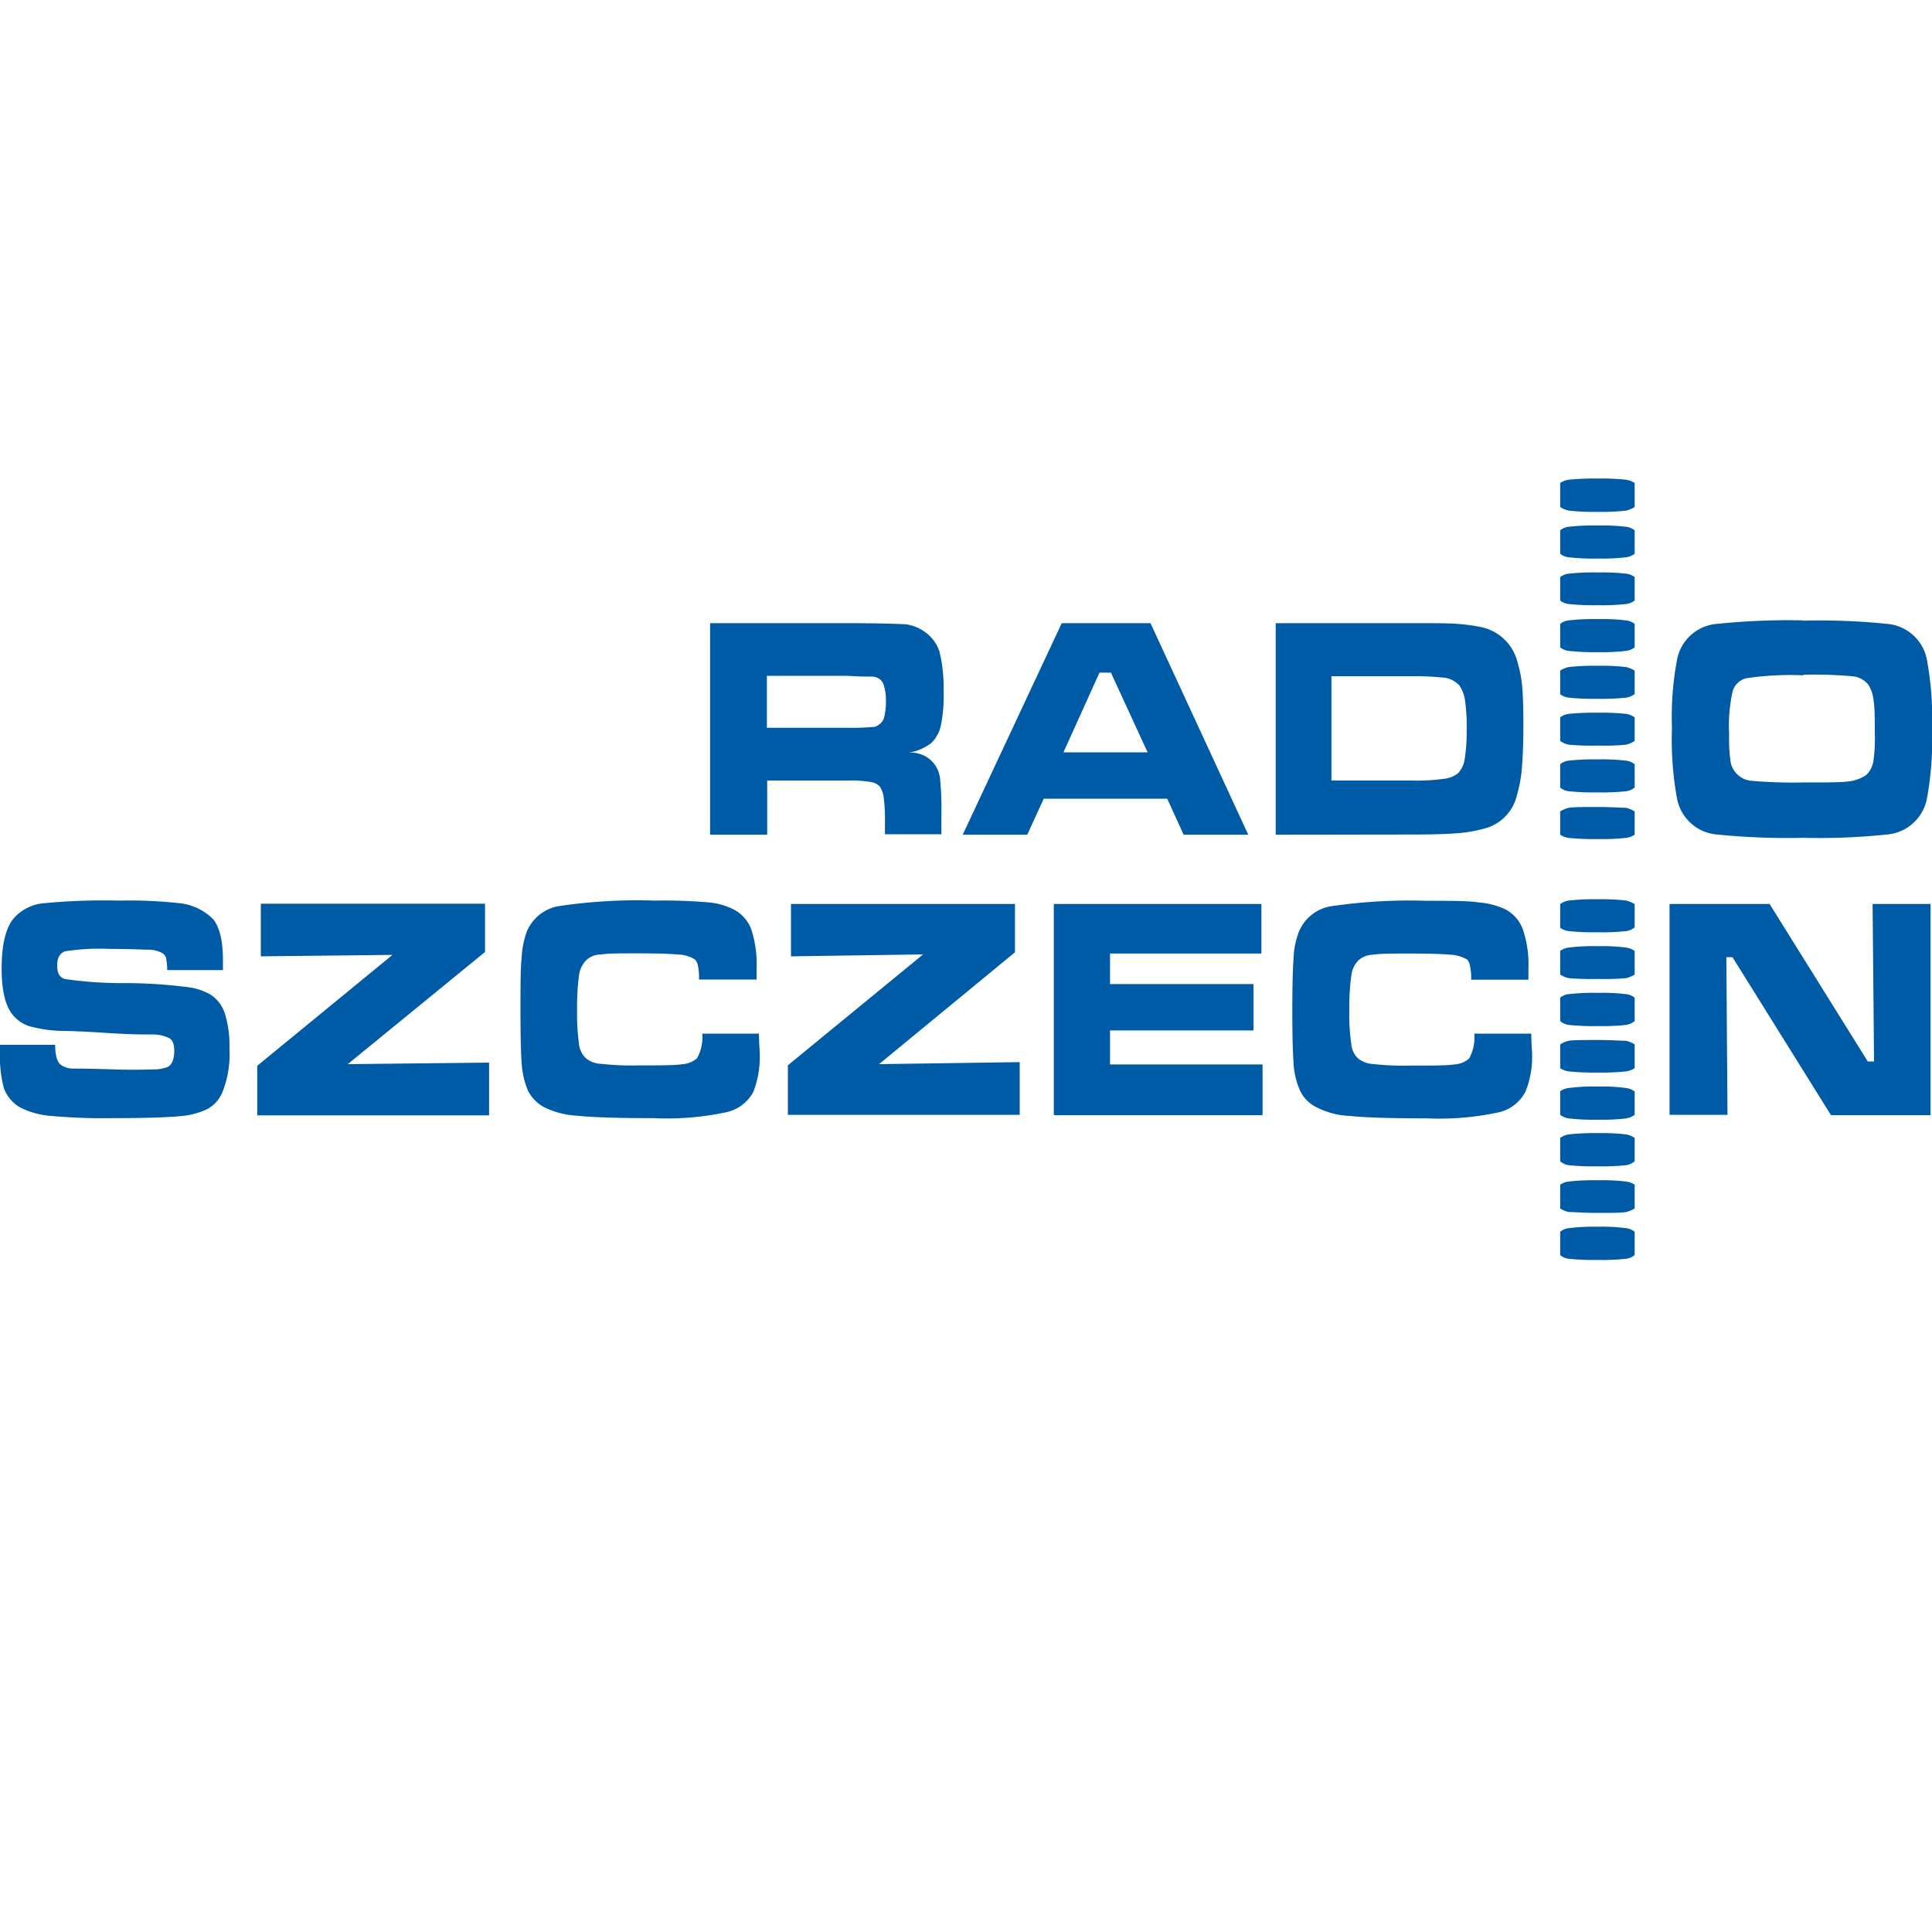
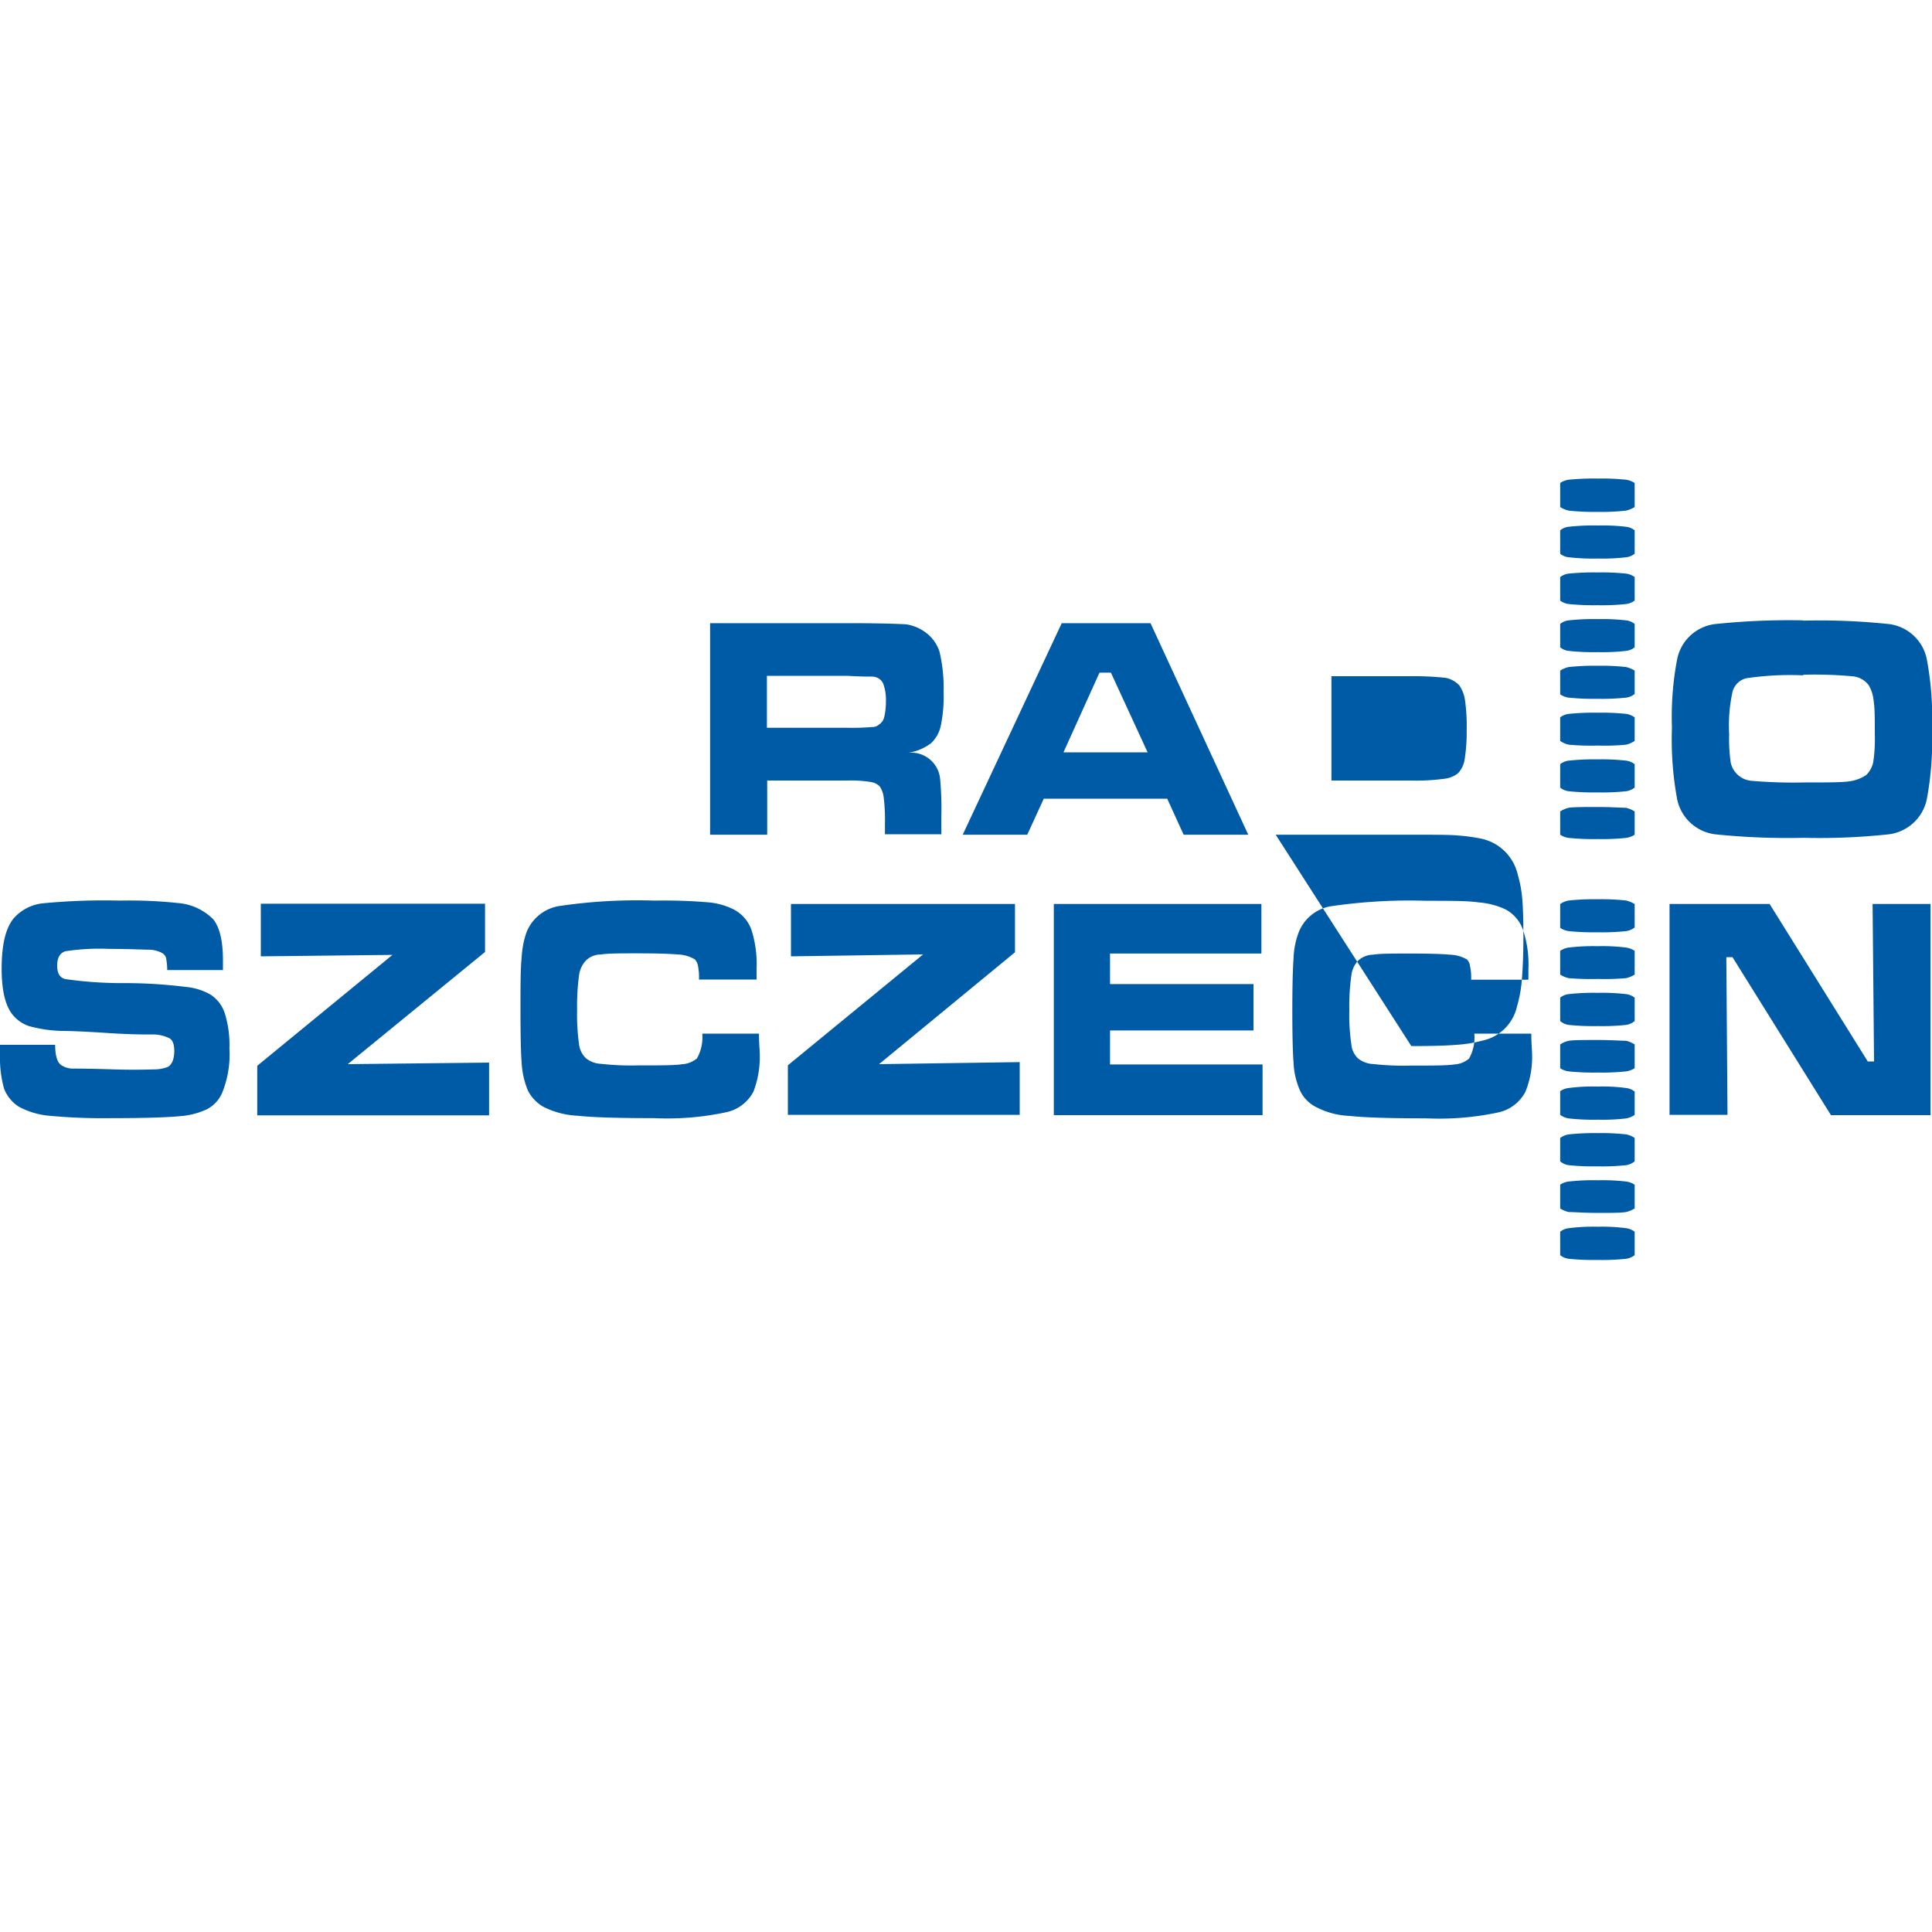
<svg xmlns="http://www.w3.org/2000/svg" viewBox="0 0 200 200">
  <defs>
    <style>.cls-1{fill:none;}.cls-2{fill:#005ba6;fill-rule:evenodd;}</style>
  </defs>
  <g id="Layer_2" data-name="Layer 2">
-     <circle class="cls-1" cx="100" cy="100" r="100" />
-   </g>
+     </g>
  <g id="Layer_4" data-name="Layer 4">
    <g id="g4343">
-       <path id="path4345" class="cls-2" d="M0,108.16H5.71c0,1.1.21,1.79.6,2.08a2.22,2.22,0,0,0,1.11.38c.46,0,1.85,0,4.27.08s4,0,4.48,0a4,4,0,0,0,1.19-.25c.41-.21.68-.77.68-1.65,0-.69-.16-1.1-.48-1.31a3.85,3.85,0,0,0-1.89-.4c-.73,0-2.25,0-4.63-.16s-4-.21-4.69-.21A14.12,14.12,0,0,1,3,106.22,3.71,3.71,0,0,1,1.27,105c-.73-.94-1.1-2.5-1.1-4.71,0-2.5.41-4.23,1.27-5.25a4.68,4.68,0,0,1,2.91-1.52,65.53,65.53,0,0,1,8.05-.29,47.4,47.4,0,0,1,6,.25,5.8,5.8,0,0,1,3.68,1.69c.67.85,1,2.25,1,4.25v1H17.31c0-.59-.08-1-.12-1.27a.93.93,0,0,0-.42-.5,3,3,0,0,0-1.35-.34c-.65,0-2-.08-4.11-.08a23,23,0,0,0-4.58.25c-.54.21-.81.67-.81,1.48s.27,1.23.81,1.39a41.68,41.68,0,0,0,6.27.42,51.23,51.23,0,0,1,6.27.4,6.24,6.24,0,0,1,2.52.79,3.64,3.64,0,0,1,1.5,2,11,11,0,0,1,.46,3.58,10.54,10.54,0,0,1-.77,4.63,3.46,3.46,0,0,1-1.52,1.64,7.76,7.76,0,0,1-2.79.73c-1.27.13-3.65.21-7.11.21a59.65,59.65,0,0,1-6.48-.25,8.12,8.12,0,0,1-3.14-.94A3.92,3.92,0,0,1,.42,112.7,12,12,0,0,1,0,109.18ZM27,93.55H50.21v5L36,110.16,50.63,110v5.46h-24v-5.13l14-11.48L27,99V93.55ZM72.7,107h5.87c0,1.06.08,1.75.08,2.08A10.15,10.15,0,0,1,78,113a4.16,4.16,0,0,1-2.88,2.15,29.26,29.26,0,0,1-7.42.6c-3.73,0-6.35-.08-7.91-.25a8.69,8.69,0,0,1-3.57-.94,4.11,4.11,0,0,1-1.56-1.64A8.74,8.74,0,0,1,54,110c-.08-1-.12-2.81-.12-5.39s0-4.36.12-5.46a9.42,9.42,0,0,1,.5-2.63,4.4,4.4,0,0,1,3.28-2.71,55.07,55.07,0,0,1,10-.58,54.09,54.09,0,0,1,5.41.17,7.27,7.27,0,0,1,2.71.72,3.82,3.82,0,0,1,1.88,2.11,11.6,11.6,0,0,1,.54,4.06v1.11H72.36a6,6,0,0,0-.12-1.48,1.2,1.2,0,0,0-.32-.61,3.58,3.58,0,0,0-1.73-.5c-.89-.08-2.29-.12-4.14-.12s-3.13,0-3.86.12a2.18,2.18,0,0,0-1.48.57,2.72,2.72,0,0,0-.77,1.6,24.46,24.46,0,0,0-.2,3.58,22.37,22.37,0,0,0,.2,3.52,2.36,2.36,0,0,0,.73,1.48,2.68,2.68,0,0,0,1.57.57,28.28,28.28,0,0,0,3.85.16c2.25,0,3.77,0,4.52-.12a2.63,2.63,0,0,0,1.54-.61A4.45,4.45,0,0,0,72.7,107Zm9.18-13.42h23.19v5L91,110.16l14.56-.21v5.46h-24v-5.13l14-11.48L81.88,99V93.55Zm27.21,0h21.49v5.13H114.91v3.16h14.85v4.8H114.91v3.52H130.7v5.25H109.09V93.55ZM152.62,107h5.9c0,1.06.08,1.75.08,2.08a9.57,9.57,0,0,1-.69,3.94,4.16,4.16,0,0,1-2.87,2.15,29.23,29.23,0,0,1-7.4.6c-3.73,0-6.35-.08-7.92-.25a8.17,8.17,0,0,1-3.52-.94,3.62,3.62,0,0,1-1.6-1.64,7.83,7.83,0,0,1-.69-2.92c-.08-1-.13-2.81-.13-5.39s.05-4.36.13-5.46a8.37,8.37,0,0,1,.52-2.63,4.35,4.35,0,0,1,3.25-2.71,55.81,55.81,0,0,1,10-.58c2.5,0,4.32,0,5.42.17a7.93,7.93,0,0,1,2.75.72,3.85,3.85,0,0,1,1.81,2.11,11.3,11.3,0,0,1,.56,4.06v1.11h-5.93a5.4,5.4,0,0,0-.13-1.48,1.09,1.09,0,0,0-.29-.61,3.73,3.73,0,0,0-1.75-.5c-.88-.08-2.27-.12-4.15-.12s-3.12,0-3.85.12a2.36,2.36,0,0,0-1.48.57,2.66,2.66,0,0,0-.75,1.6,22.8,22.8,0,0,0-.21,3.58,20.88,20.88,0,0,0,.21,3.52,2.25,2.25,0,0,0,.71,1.48,2.7,2.7,0,0,0,1.56.57,28.46,28.46,0,0,0,3.86.16c2.25,0,3.77,0,4.54-.12a2.56,2.56,0,0,0,1.52-.61,4.47,4.47,0,0,0,.54-2.58Zm20.21-13.42h10.36l10.16,16.3H194l-.15-16.3h6v21.86H189.54L179.35,99.09h-.64l.12,16.32h-6V93.55Zm13.84-23.67a30.84,30.84,0,0,0-5.88.3,1.93,1.93,0,0,0-1.44,1.41A16.3,16.3,0,0,0,179,76a17.34,17.34,0,0,0,.16,2.92,2.4,2.4,0,0,0,2.17,1.91,50.3,50.3,0,0,0,5.38.17c2.37,0,4,0,4.75-.12a4.11,4.11,0,0,0,1.73-.65,2.6,2.6,0,0,0,.73-1.35,16,16,0,0,0,.16-2.84c0-1.56,0-2.75-.12-3.48a3.86,3.86,0,0,0-.52-1.64,2.35,2.35,0,0,0-1.57-.9,42.21,42.21,0,0,0-5.2-.17Zm0-5.66a67.87,67.87,0,0,1,8.64.33,4.57,4.57,0,0,1,4.15,3.65,32.84,32.84,0,0,1,.54,7.23,33.23,33.23,0,0,1-.54,7.29,4.6,4.6,0,0,1-4.15,3.64,67,67,0,0,1-8.6.34,72.89,72.89,0,0,1-8.94-.34,4.6,4.6,0,0,1-4.15-3.64,34.07,34.07,0,0,1-.54-7.42,31.77,31.77,0,0,1,.54-7.1,4.57,4.57,0,0,1,4.15-3.65A72.71,72.71,0,0,1,186.67,64.22ZM137.85,80.8h8.21a21,21,0,0,0,3.35-.17,2.85,2.85,0,0,0,1.52-.58,2.7,2.7,0,0,0,.69-1.44,18.11,18.11,0,0,0,.21-3,19.22,19.22,0,0,0-.17-3.1,3.61,3.61,0,0,0-.6-1.57,2.69,2.69,0,0,0-1.4-.77A31.24,31.24,0,0,0,146,70h-8.17V80.8Zm-5.79,5.61V64.51h14c2.5,0,4.1,0,4.87.08a18.63,18.63,0,0,1,2.42.33,4.93,4.93,0,0,1,3.77,3.73,12.44,12.44,0,0,1,.46,2.46c.08.9.12,2.25.12,4,0,2-.08,3.44-.16,4.46a13.74,13.74,0,0,1-.5,2.71,4.65,4.65,0,0,1-3.57,3.54,13.34,13.34,0,0,1-2.71.44c-.93.08-2.5.13-4.66.13ZM118.8,77.88,115,69.63h-1.18l-3.73,8.25Zm3.73,8.53-1.7-3.73H108.05l-1.71,3.73H99.66l10.25-21.9h9.19l10.12,21.9ZM79.42,75.34h8.3a25.47,25.47,0,0,0,2.58-.08A1,1,0,0,0,91,75a1.25,1.25,0,0,0,.54-.79,6.84,6.84,0,0,0,.17-1.63,4.94,4.94,0,0,0-.21-1.6,1.22,1.22,0,0,0-.58-.77,1.46,1.46,0,0,0-.77-.17c-.25,0-1.11,0-2.46-.08h-8.3v5.37ZM73.51,86.41V64.51H87.76c3.4,0,5.37.08,6.06.12a4.55,4.55,0,0,1,1.9.77,4,4,0,0,1,1.54,2.07,16.14,16.14,0,0,1,.42,4.16,14.77,14.77,0,0,1-.29,3.5,3.48,3.48,0,0,1-1,1.8,5.22,5.22,0,0,1-2.38,1,3,3,0,0,1,3.31,2.7,32.27,32.27,0,0,1,.13,3.73v2H91.61V85.22a18.86,18.86,0,0,0-.12-2.59,2.63,2.63,0,0,0-.42-1.22,1.64,1.64,0,0,0-.94-.46,12.65,12.65,0,0,0-2.41-.15h-8.3v5.61Zm88,0a2.06,2.06,0,0,0,.89.33,25.56,25.56,0,0,0,3,.12,23.53,23.53,0,0,0,2.92-.12,2.21,2.21,0,0,0,.9-.33V84a3.05,3.05,0,0,0-.9-.38c-.54,0-1.52-.08-2.92-.08s-2.5,0-3,.08a2.78,2.78,0,0,0-.89.38Zm0-4.88a1.71,1.71,0,0,0,.89.38,25.56,25.56,0,0,0,3,.12,23.53,23.53,0,0,0,2.92-.12,1.82,1.82,0,0,0,.9-.38V79.11a1.8,1.8,0,0,0-.9-.37,23,23,0,0,0-2.92-.13,24.94,24.94,0,0,0-3,.13,1.7,1.7,0,0,0-.89.37Zm0-4.83a2.41,2.41,0,0,0,.89.39,25.27,25.27,0,0,0,3,.09,23.27,23.27,0,0,0,2.92-.09,2.62,2.62,0,0,0,.9-.39V74.26a2,2,0,0,0-.9-.36,23.53,23.53,0,0,0-2.92-.12,25.56,25.56,0,0,0-3,.12,1.87,1.87,0,0,0-.89.36Zm0-4.82a2,2,0,0,0,.89.34,25.56,25.56,0,0,0,3,.12,23.53,23.53,0,0,0,2.92-.12,1.73,1.73,0,0,0,.9-.38V69.42a3,3,0,0,0-.9-.37,23,23,0,0,0-2.92-.13,24.94,24.94,0,0,0-3,.13,2.77,2.77,0,0,0-.89.37Zm0-4.87a1.62,1.62,0,0,0,.89.37,23,23,0,0,0,3,.13,21.18,21.18,0,0,0,2.92-.13,1.72,1.72,0,0,0,.9-.37V64.59a1.72,1.72,0,0,0-.9-.37,21.18,21.18,0,0,0-2.92-.13,23,23,0,0,0-3,.13,1.62,1.62,0,0,0-.89.37Zm0-4.84a1.77,1.77,0,0,0,.89.36,25.56,25.56,0,0,0,3,.12,23.53,23.53,0,0,0,2.92-.12,1.88,1.88,0,0,0,.9-.36V59.74a1.88,1.88,0,0,0-.9-.36,23.53,23.53,0,0,0-2.92-.12,25.56,25.56,0,0,0-3,.12,1.77,1.77,0,0,0-.89.36Zm0-4.85a1.62,1.62,0,0,0,.89.37,23,23,0,0,0,3,.13,21.18,21.18,0,0,0,2.92-.13,1.72,1.72,0,0,0,.9-.37V54.9a1.72,1.72,0,0,0-.9-.37,21.18,21.18,0,0,0-2.92-.13,23,23,0,0,0-3,.13,1.62,1.62,0,0,0-.89.37Zm0-4.83a2.77,2.77,0,0,0,.89.37,24.94,24.94,0,0,0,3,.13,23,23,0,0,0,2.92-.13,3,3,0,0,0,.9-.37V50a2.22,2.22,0,0,0-.9-.34,23.53,23.53,0,0,0-2.92-.12,25.56,25.56,0,0,0-3,.12,2.07,2.07,0,0,0-.89.34Zm0,77.44a1.71,1.71,0,0,0,.89.38,25.56,25.56,0,0,0,3,.12,23.53,23.53,0,0,0,2.92-.12,1.82,1.82,0,0,0,.9-.38v-2.42a1.8,1.8,0,0,0-.9-.37,18.87,18.87,0,0,0-2.92-.15,20.49,20.49,0,0,0-3,.15,1.7,1.7,0,0,0-.89.37Zm0-4.83a2.77,2.77,0,0,0,.89.37c.54,0,1.61.09,3,.09s2.38,0,2.92-.09a3,3,0,0,0,.9-.37v-2.46a2.07,2.07,0,0,0-.9-.33,21.18,21.18,0,0,0-2.92-.13,23,23,0,0,0-3,.13,1.94,1.94,0,0,0-.89.33Zm0-4.88a1.66,1.66,0,0,0,.89.4,25.56,25.56,0,0,0,3,.12,23.53,23.53,0,0,0,2.92-.12,1.76,1.76,0,0,0,.9-.4V117.8a2.26,2.26,0,0,0-.9-.37,23,23,0,0,0-2.92-.13,24.94,24.94,0,0,0-3,.13,2.1,2.1,0,0,0-.89.37Zm0-4.81a2,2,0,0,0,.89.37,23,23,0,0,0,3,.13,21.18,21.18,0,0,0,2.92-.13,2.12,2.12,0,0,0,.9-.37V113a1.72,1.72,0,0,0-.9-.37,17.65,17.65,0,0,0-2.92-.15,19.17,19.17,0,0,0-3,.15,1.94,1.94,0,0,0-.89.33Zm0-4.83a2.06,2.06,0,0,0,.89.33,25.56,25.56,0,0,0,3,.12,23.53,23.53,0,0,0,2.92-.12,2.21,2.21,0,0,0,.9-.33v-2.46a2.81,2.81,0,0,0-.9-.38c-.54,0-1.52-.08-2.92-.08s-2.5,0-3,.08a2.58,2.58,0,0,0-.89.38Zm0-4.88a1.73,1.73,0,0,0,.89.4,25.56,25.56,0,0,0,3,.12,23.53,23.53,0,0,0,2.92-.12,1.84,1.84,0,0,0,.9-.4v-2.42a1.72,1.72,0,0,0-.9-.37,21.18,21.18,0,0,0-2.92-.13,23,23,0,0,0-3,.13,1.62,1.62,0,0,0-.89.37Zm0-4.81a2.77,2.77,0,0,0,.89.37,28.41,28.41,0,0,0,3,.08,26.16,26.16,0,0,0,2.92-.08,3,3,0,0,0,.9-.37V98.43a2.22,2.22,0,0,0-.9-.34,19.25,19.25,0,0,0-2.92-.14,20.91,20.91,0,0,0-3,.14,2.07,2.07,0,0,0-.89.34Zm0-4.84a2.07,2.07,0,0,0,.89.34,25.56,25.56,0,0,0,3,.12,23.53,23.53,0,0,0,2.92-.12,1.82,1.82,0,0,0,.9-.38V93.59a3,3,0,0,0-.9-.37,23,23,0,0,0-2.92-.13,24.94,24.94,0,0,0-3,.13,2.1,2.1,0,0,0-.89.37Z" />
+       <path id="path4345" class="cls-2" d="M0,108.16H5.71c0,1.1.21,1.79.6,2.08a2.22,2.22,0,0,0,1.11.38c.46,0,1.85,0,4.27.08s4,0,4.48,0a4,4,0,0,0,1.19-.25c.41-.21.68-.77.68-1.65,0-.69-.16-1.1-.48-1.31a3.85,3.85,0,0,0-1.89-.4c-.73,0-2.25,0-4.63-.16s-4-.21-4.69-.21A14.12,14.12,0,0,1,3,106.22,3.71,3.71,0,0,1,1.27,105c-.73-.94-1.1-2.5-1.1-4.71,0-2.5.41-4.23,1.27-5.25a4.68,4.68,0,0,1,2.91-1.52,65.53,65.53,0,0,1,8.05-.29,47.4,47.4,0,0,1,6,.25,5.8,5.8,0,0,1,3.68,1.69c.67.85,1,2.25,1,4.25v1H17.31c0-.59-.08-1-.12-1.27a.93.93,0,0,0-.42-.5,3,3,0,0,0-1.35-.34c-.65,0-2-.08-4.11-.08a23,23,0,0,0-4.58.25c-.54.21-.81.67-.81,1.48s.27,1.23.81,1.39a41.68,41.68,0,0,0,6.27.42,51.23,51.23,0,0,1,6.27.4,6.24,6.24,0,0,1,2.52.79,3.64,3.64,0,0,1,1.5,2,11,11,0,0,1,.46,3.58,10.54,10.54,0,0,1-.77,4.63,3.46,3.46,0,0,1-1.52,1.64,7.76,7.76,0,0,1-2.79.73c-1.27.13-3.65.21-7.11.21a59.65,59.65,0,0,1-6.48-.25,8.12,8.12,0,0,1-3.14-.94A3.92,3.92,0,0,1,.42,112.7,12,12,0,0,1,0,109.18ZM27,93.55H50.21v5L36,110.16,50.63,110v5.46h-24v-5.13l14-11.48L27,99V93.55ZM72.7,107h5.87c0,1.06.08,1.75.08,2.08A10.15,10.15,0,0,1,78,113a4.16,4.16,0,0,1-2.88,2.15,29.26,29.26,0,0,1-7.42.6c-3.73,0-6.35-.08-7.91-.25a8.69,8.69,0,0,1-3.57-.94,4.11,4.11,0,0,1-1.56-1.64A8.74,8.74,0,0,1,54,110c-.08-1-.12-2.81-.12-5.39s0-4.36.12-5.46a9.42,9.42,0,0,1,.5-2.63,4.4,4.4,0,0,1,3.28-2.71,55.07,55.07,0,0,1,10-.58,54.09,54.09,0,0,1,5.41.17,7.27,7.27,0,0,1,2.71.72,3.82,3.82,0,0,1,1.88,2.11,11.6,11.6,0,0,1,.54,4.06v1.11H72.36a6,6,0,0,0-.12-1.48,1.2,1.2,0,0,0-.32-.61,3.58,3.58,0,0,0-1.73-.5c-.89-.08-2.29-.12-4.14-.12s-3.13,0-3.86.12a2.18,2.18,0,0,0-1.48.57,2.72,2.72,0,0,0-.77,1.6,24.46,24.46,0,0,0-.2,3.58,22.37,22.37,0,0,0,.2,3.52,2.36,2.36,0,0,0,.73,1.48,2.68,2.68,0,0,0,1.57.57,28.28,28.28,0,0,0,3.85.16c2.25,0,3.77,0,4.52-.12a2.63,2.63,0,0,0,1.54-.61A4.45,4.45,0,0,0,72.7,107Zm9.18-13.42h23.19v5L91,110.16l14.56-.21v5.46h-24v-5.13l14-11.48L81.88,99V93.55Zm27.21,0h21.49v5.13H114.91v3.16h14.85v4.8H114.91v3.52H130.7v5.25H109.09V93.55ZM152.62,107h5.9c0,1.06.08,1.75.08,2.08a9.57,9.57,0,0,1-.69,3.94,4.16,4.16,0,0,1-2.87,2.15,29.23,29.23,0,0,1-7.4.6c-3.73,0-6.35-.08-7.92-.25a8.17,8.17,0,0,1-3.52-.94,3.62,3.62,0,0,1-1.6-1.64,7.83,7.83,0,0,1-.69-2.92c-.08-1-.13-2.81-.13-5.39s.05-4.36.13-5.46a8.37,8.37,0,0,1,.52-2.63,4.35,4.35,0,0,1,3.25-2.71,55.81,55.81,0,0,1,10-.58c2.5,0,4.32,0,5.42.17a7.93,7.93,0,0,1,2.75.72,3.85,3.85,0,0,1,1.81,2.11,11.3,11.3,0,0,1,.56,4.06v1.11h-5.93a5.4,5.4,0,0,0-.13-1.48,1.09,1.09,0,0,0-.29-.61,3.73,3.73,0,0,0-1.75-.5c-.88-.08-2.27-.12-4.15-.12s-3.12,0-3.85.12a2.36,2.36,0,0,0-1.48.57,2.66,2.66,0,0,0-.75,1.6,22.8,22.8,0,0,0-.21,3.58,20.88,20.88,0,0,0,.21,3.52,2.25,2.25,0,0,0,.71,1.48,2.7,2.7,0,0,0,1.56.57,28.46,28.46,0,0,0,3.86.16c2.25,0,3.77,0,4.54-.12a2.56,2.56,0,0,0,1.52-.61,4.47,4.47,0,0,0,.54-2.58Zm20.21-13.42h10.36l10.16,16.3H194l-.15-16.3h6v21.86H189.54L179.35,99.09h-.64l.12,16.32h-6V93.55Zm13.84-23.67a30.84,30.84,0,0,0-5.88.3,1.93,1.93,0,0,0-1.44,1.41A16.3,16.3,0,0,0,179,76a17.34,17.34,0,0,0,.16,2.92,2.4,2.4,0,0,0,2.17,1.91,50.3,50.3,0,0,0,5.38.17c2.37,0,4,0,4.75-.12a4.11,4.11,0,0,0,1.73-.65,2.6,2.6,0,0,0,.73-1.35,16,16,0,0,0,.16-2.84c0-1.56,0-2.75-.12-3.48a3.86,3.86,0,0,0-.52-1.64,2.35,2.35,0,0,0-1.57-.9,42.21,42.21,0,0,0-5.2-.17Zm0-5.66a67.87,67.87,0,0,1,8.64.33,4.57,4.57,0,0,1,4.15,3.65,32.84,32.84,0,0,1,.54,7.23,33.23,33.23,0,0,1-.54,7.29,4.6,4.6,0,0,1-4.15,3.64,67,67,0,0,1-8.6.34,72.89,72.89,0,0,1-8.94-.34,4.6,4.6,0,0,1-4.15-3.64,34.07,34.07,0,0,1-.54-7.42,31.77,31.77,0,0,1,.54-7.1,4.57,4.57,0,0,1,4.15-3.65A72.71,72.71,0,0,1,186.67,64.22ZM137.85,80.8h8.21a21,21,0,0,0,3.35-.17,2.85,2.85,0,0,0,1.52-.58,2.7,2.7,0,0,0,.69-1.44,18.11,18.11,0,0,0,.21-3,19.22,19.22,0,0,0-.17-3.1,3.61,3.61,0,0,0-.6-1.57,2.69,2.69,0,0,0-1.4-.77A31.24,31.24,0,0,0,146,70h-8.17V80.8Zm-5.79,5.61h14c2.5,0,4.1,0,4.87.08a18.63,18.63,0,0,1,2.42.33,4.93,4.93,0,0,1,3.77,3.73,12.44,12.44,0,0,1,.46,2.46c.08.9.12,2.25.12,4,0,2-.08,3.44-.16,4.46a13.74,13.74,0,0,1-.5,2.71,4.65,4.65,0,0,1-3.57,3.54,13.34,13.34,0,0,1-2.71.44c-.93.08-2.5.13-4.66.13ZM118.8,77.88,115,69.63h-1.18l-3.73,8.25Zm3.73,8.53-1.7-3.73H108.05l-1.71,3.73H99.66l10.25-21.9h9.19l10.12,21.9ZM79.42,75.34h8.3a25.47,25.47,0,0,0,2.58-.08A1,1,0,0,0,91,75a1.25,1.25,0,0,0,.54-.79,6.84,6.84,0,0,0,.17-1.63,4.94,4.94,0,0,0-.21-1.6,1.22,1.22,0,0,0-.58-.77,1.46,1.46,0,0,0-.77-.17c-.25,0-1.11,0-2.46-.08h-8.3v5.37ZM73.51,86.41V64.51H87.76c3.4,0,5.37.08,6.06.12a4.55,4.55,0,0,1,1.9.77,4,4,0,0,1,1.54,2.07,16.14,16.14,0,0,1,.42,4.16,14.77,14.77,0,0,1-.29,3.5,3.48,3.48,0,0,1-1,1.8,5.22,5.22,0,0,1-2.38,1,3,3,0,0,1,3.31,2.7,32.27,32.27,0,0,1,.13,3.73v2H91.61V85.22a18.86,18.86,0,0,0-.12-2.59,2.63,2.63,0,0,0-.42-1.22,1.64,1.64,0,0,0-.94-.46,12.65,12.65,0,0,0-2.41-.15h-8.3v5.61Zm88,0a2.06,2.06,0,0,0,.89.33,25.56,25.56,0,0,0,3,.12,23.53,23.53,0,0,0,2.92-.12,2.21,2.21,0,0,0,.9-.33V84a3.05,3.05,0,0,0-.9-.38c-.54,0-1.52-.08-2.92-.08s-2.5,0-3,.08a2.78,2.78,0,0,0-.89.38Zm0-4.88a1.71,1.71,0,0,0,.89.38,25.56,25.56,0,0,0,3,.12,23.53,23.53,0,0,0,2.92-.12,1.82,1.82,0,0,0,.9-.38V79.11a1.8,1.8,0,0,0-.9-.37,23,23,0,0,0-2.92-.13,24.94,24.94,0,0,0-3,.13,1.7,1.7,0,0,0-.89.37Zm0-4.83a2.41,2.41,0,0,0,.89.39,25.27,25.27,0,0,0,3,.09,23.27,23.27,0,0,0,2.92-.09,2.62,2.62,0,0,0,.9-.39V74.26a2,2,0,0,0-.9-.36,23.53,23.53,0,0,0-2.92-.12,25.56,25.56,0,0,0-3,.12,1.87,1.87,0,0,0-.89.36Zm0-4.82a2,2,0,0,0,.89.34,25.56,25.56,0,0,0,3,.12,23.53,23.53,0,0,0,2.92-.12,1.73,1.73,0,0,0,.9-.38V69.42a3,3,0,0,0-.9-.37,23,23,0,0,0-2.92-.13,24.94,24.94,0,0,0-3,.13,2.77,2.77,0,0,0-.89.37Zm0-4.87a1.62,1.62,0,0,0,.89.37,23,23,0,0,0,3,.13,21.18,21.18,0,0,0,2.92-.13,1.72,1.72,0,0,0,.9-.37V64.59a1.72,1.72,0,0,0-.9-.37,21.18,21.18,0,0,0-2.92-.13,23,23,0,0,0-3,.13,1.62,1.62,0,0,0-.89.37Zm0-4.84a1.77,1.77,0,0,0,.89.36,25.56,25.56,0,0,0,3,.12,23.53,23.53,0,0,0,2.92-.12,1.88,1.88,0,0,0,.9-.36V59.74a1.88,1.88,0,0,0-.9-.36,23.53,23.53,0,0,0-2.92-.12,25.56,25.56,0,0,0-3,.12,1.77,1.77,0,0,0-.89.36Zm0-4.85a1.62,1.62,0,0,0,.89.37,23,23,0,0,0,3,.13,21.18,21.18,0,0,0,2.92-.13,1.72,1.72,0,0,0,.9-.37V54.9a1.72,1.72,0,0,0-.9-.37,21.18,21.18,0,0,0-2.92-.13,23,23,0,0,0-3,.13,1.62,1.62,0,0,0-.89.37Zm0-4.83a2.77,2.77,0,0,0,.89.37,24.94,24.94,0,0,0,3,.13,23,23,0,0,0,2.92-.13,3,3,0,0,0,.9-.37V50a2.22,2.22,0,0,0-.9-.34,23.53,23.53,0,0,0-2.92-.12,25.56,25.56,0,0,0-3,.12,2.07,2.07,0,0,0-.89.34Zm0,77.44a1.71,1.71,0,0,0,.89.38,25.56,25.56,0,0,0,3,.12,23.53,23.53,0,0,0,2.92-.12,1.82,1.82,0,0,0,.9-.38v-2.42a1.8,1.8,0,0,0-.9-.37,18.87,18.87,0,0,0-2.92-.15,20.49,20.49,0,0,0-3,.15,1.7,1.7,0,0,0-.89.37Zm0-4.83a2.77,2.77,0,0,0,.89.37c.54,0,1.61.09,3,.09s2.38,0,2.92-.09a3,3,0,0,0,.9-.37v-2.46a2.07,2.07,0,0,0-.9-.33,21.18,21.18,0,0,0-2.92-.13,23,23,0,0,0-3,.13,1.94,1.94,0,0,0-.89.33Zm0-4.88a1.66,1.66,0,0,0,.89.4,25.56,25.56,0,0,0,3,.12,23.53,23.53,0,0,0,2.92-.12,1.76,1.76,0,0,0,.9-.4V117.8a2.26,2.26,0,0,0-.9-.37,23,23,0,0,0-2.92-.13,24.94,24.94,0,0,0-3,.13,2.1,2.1,0,0,0-.89.37Zm0-4.81a2,2,0,0,0,.89.37,23,23,0,0,0,3,.13,21.18,21.18,0,0,0,2.92-.13,2.12,2.12,0,0,0,.9-.37V113a1.72,1.72,0,0,0-.9-.37,17.65,17.65,0,0,0-2.92-.15,19.17,19.17,0,0,0-3,.15,1.94,1.94,0,0,0-.89.33Zm0-4.83a2.06,2.06,0,0,0,.89.33,25.56,25.56,0,0,0,3,.12,23.53,23.53,0,0,0,2.92-.12,2.21,2.21,0,0,0,.9-.33v-2.46a2.81,2.81,0,0,0-.9-.38c-.54,0-1.52-.08-2.92-.08s-2.5,0-3,.08a2.58,2.58,0,0,0-.89.38Zm0-4.88a1.73,1.73,0,0,0,.89.4,25.56,25.56,0,0,0,3,.12,23.53,23.53,0,0,0,2.92-.12,1.84,1.84,0,0,0,.9-.4v-2.42a1.72,1.72,0,0,0-.9-.37,21.18,21.18,0,0,0-2.92-.13,23,23,0,0,0-3,.13,1.62,1.62,0,0,0-.89.37Zm0-4.81a2.77,2.77,0,0,0,.89.37,28.41,28.41,0,0,0,3,.08,26.16,26.16,0,0,0,2.92-.08,3,3,0,0,0,.9-.37V98.43a2.22,2.22,0,0,0-.9-.34,19.25,19.25,0,0,0-2.92-.14,20.91,20.91,0,0,0-3,.14,2.07,2.07,0,0,0-.89.34Zm0-4.84a2.07,2.07,0,0,0,.89.34,25.56,25.56,0,0,0,3,.12,23.53,23.53,0,0,0,2.92-.12,1.82,1.82,0,0,0,.9-.38V93.59a3,3,0,0,0-.9-.37,23,23,0,0,0-2.92-.13,24.94,24.94,0,0,0-3,.13,2.1,2.1,0,0,0-.89.37Z" />
    </g>
  </g>
</svg>